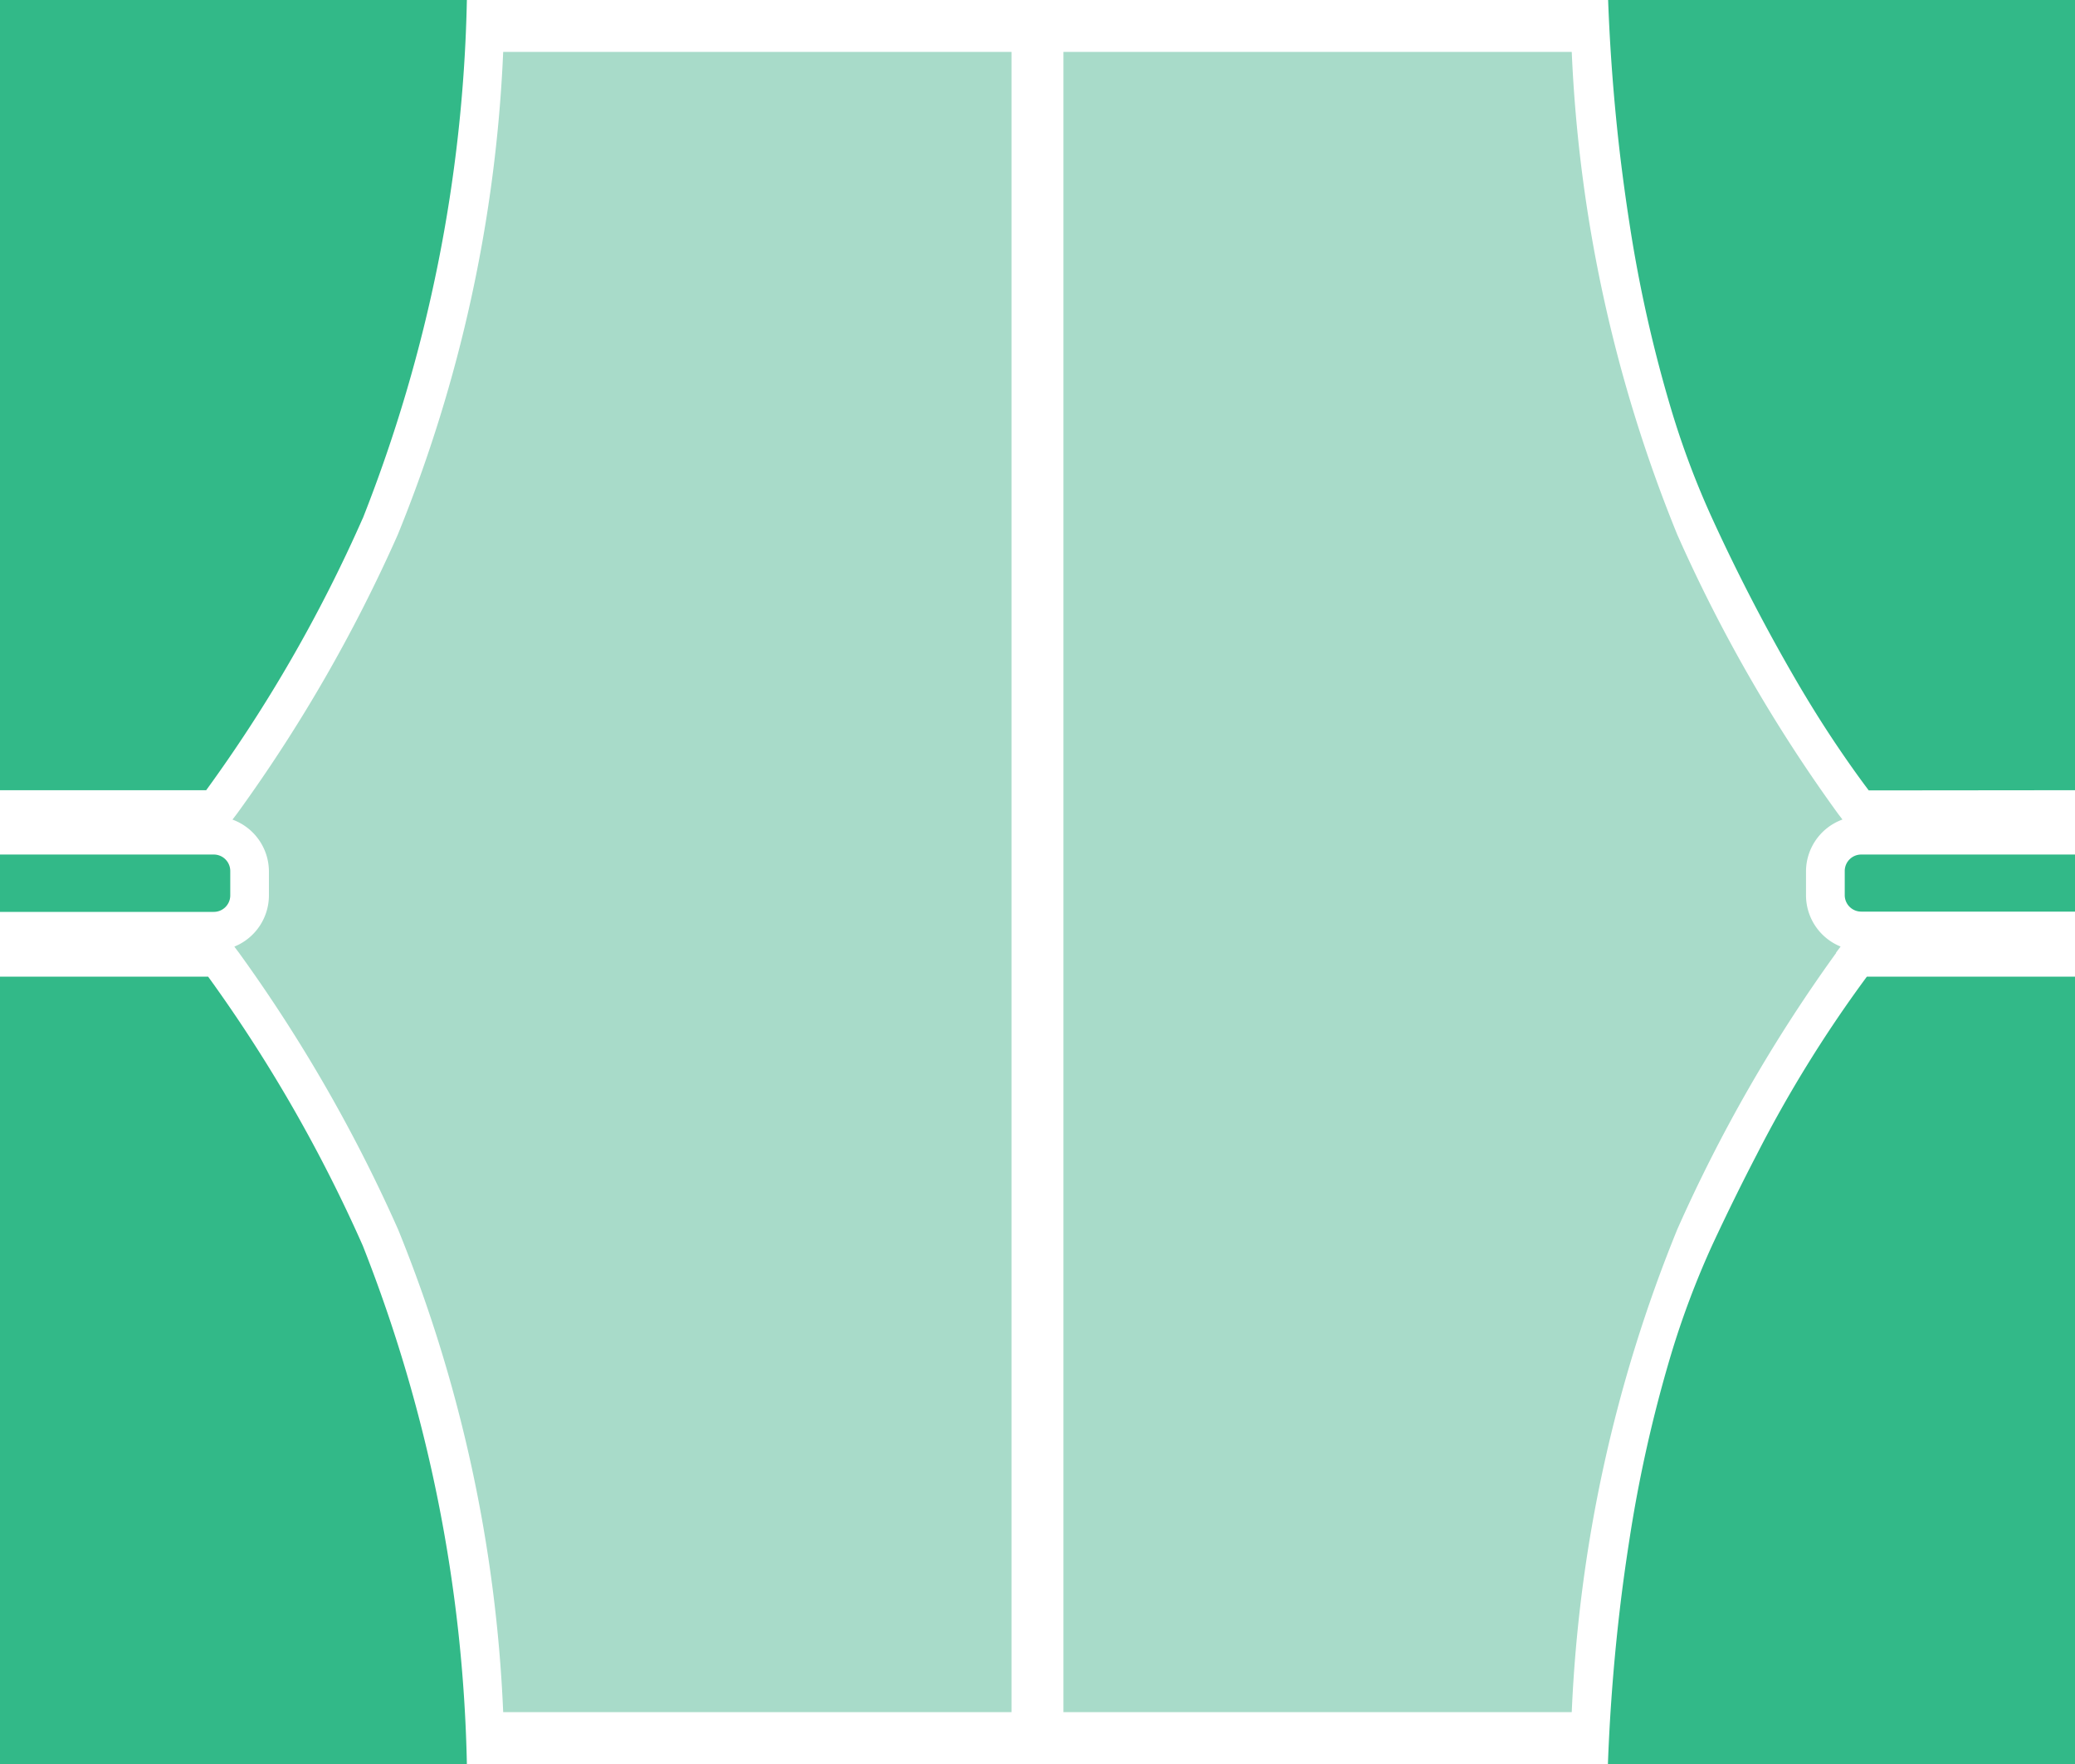
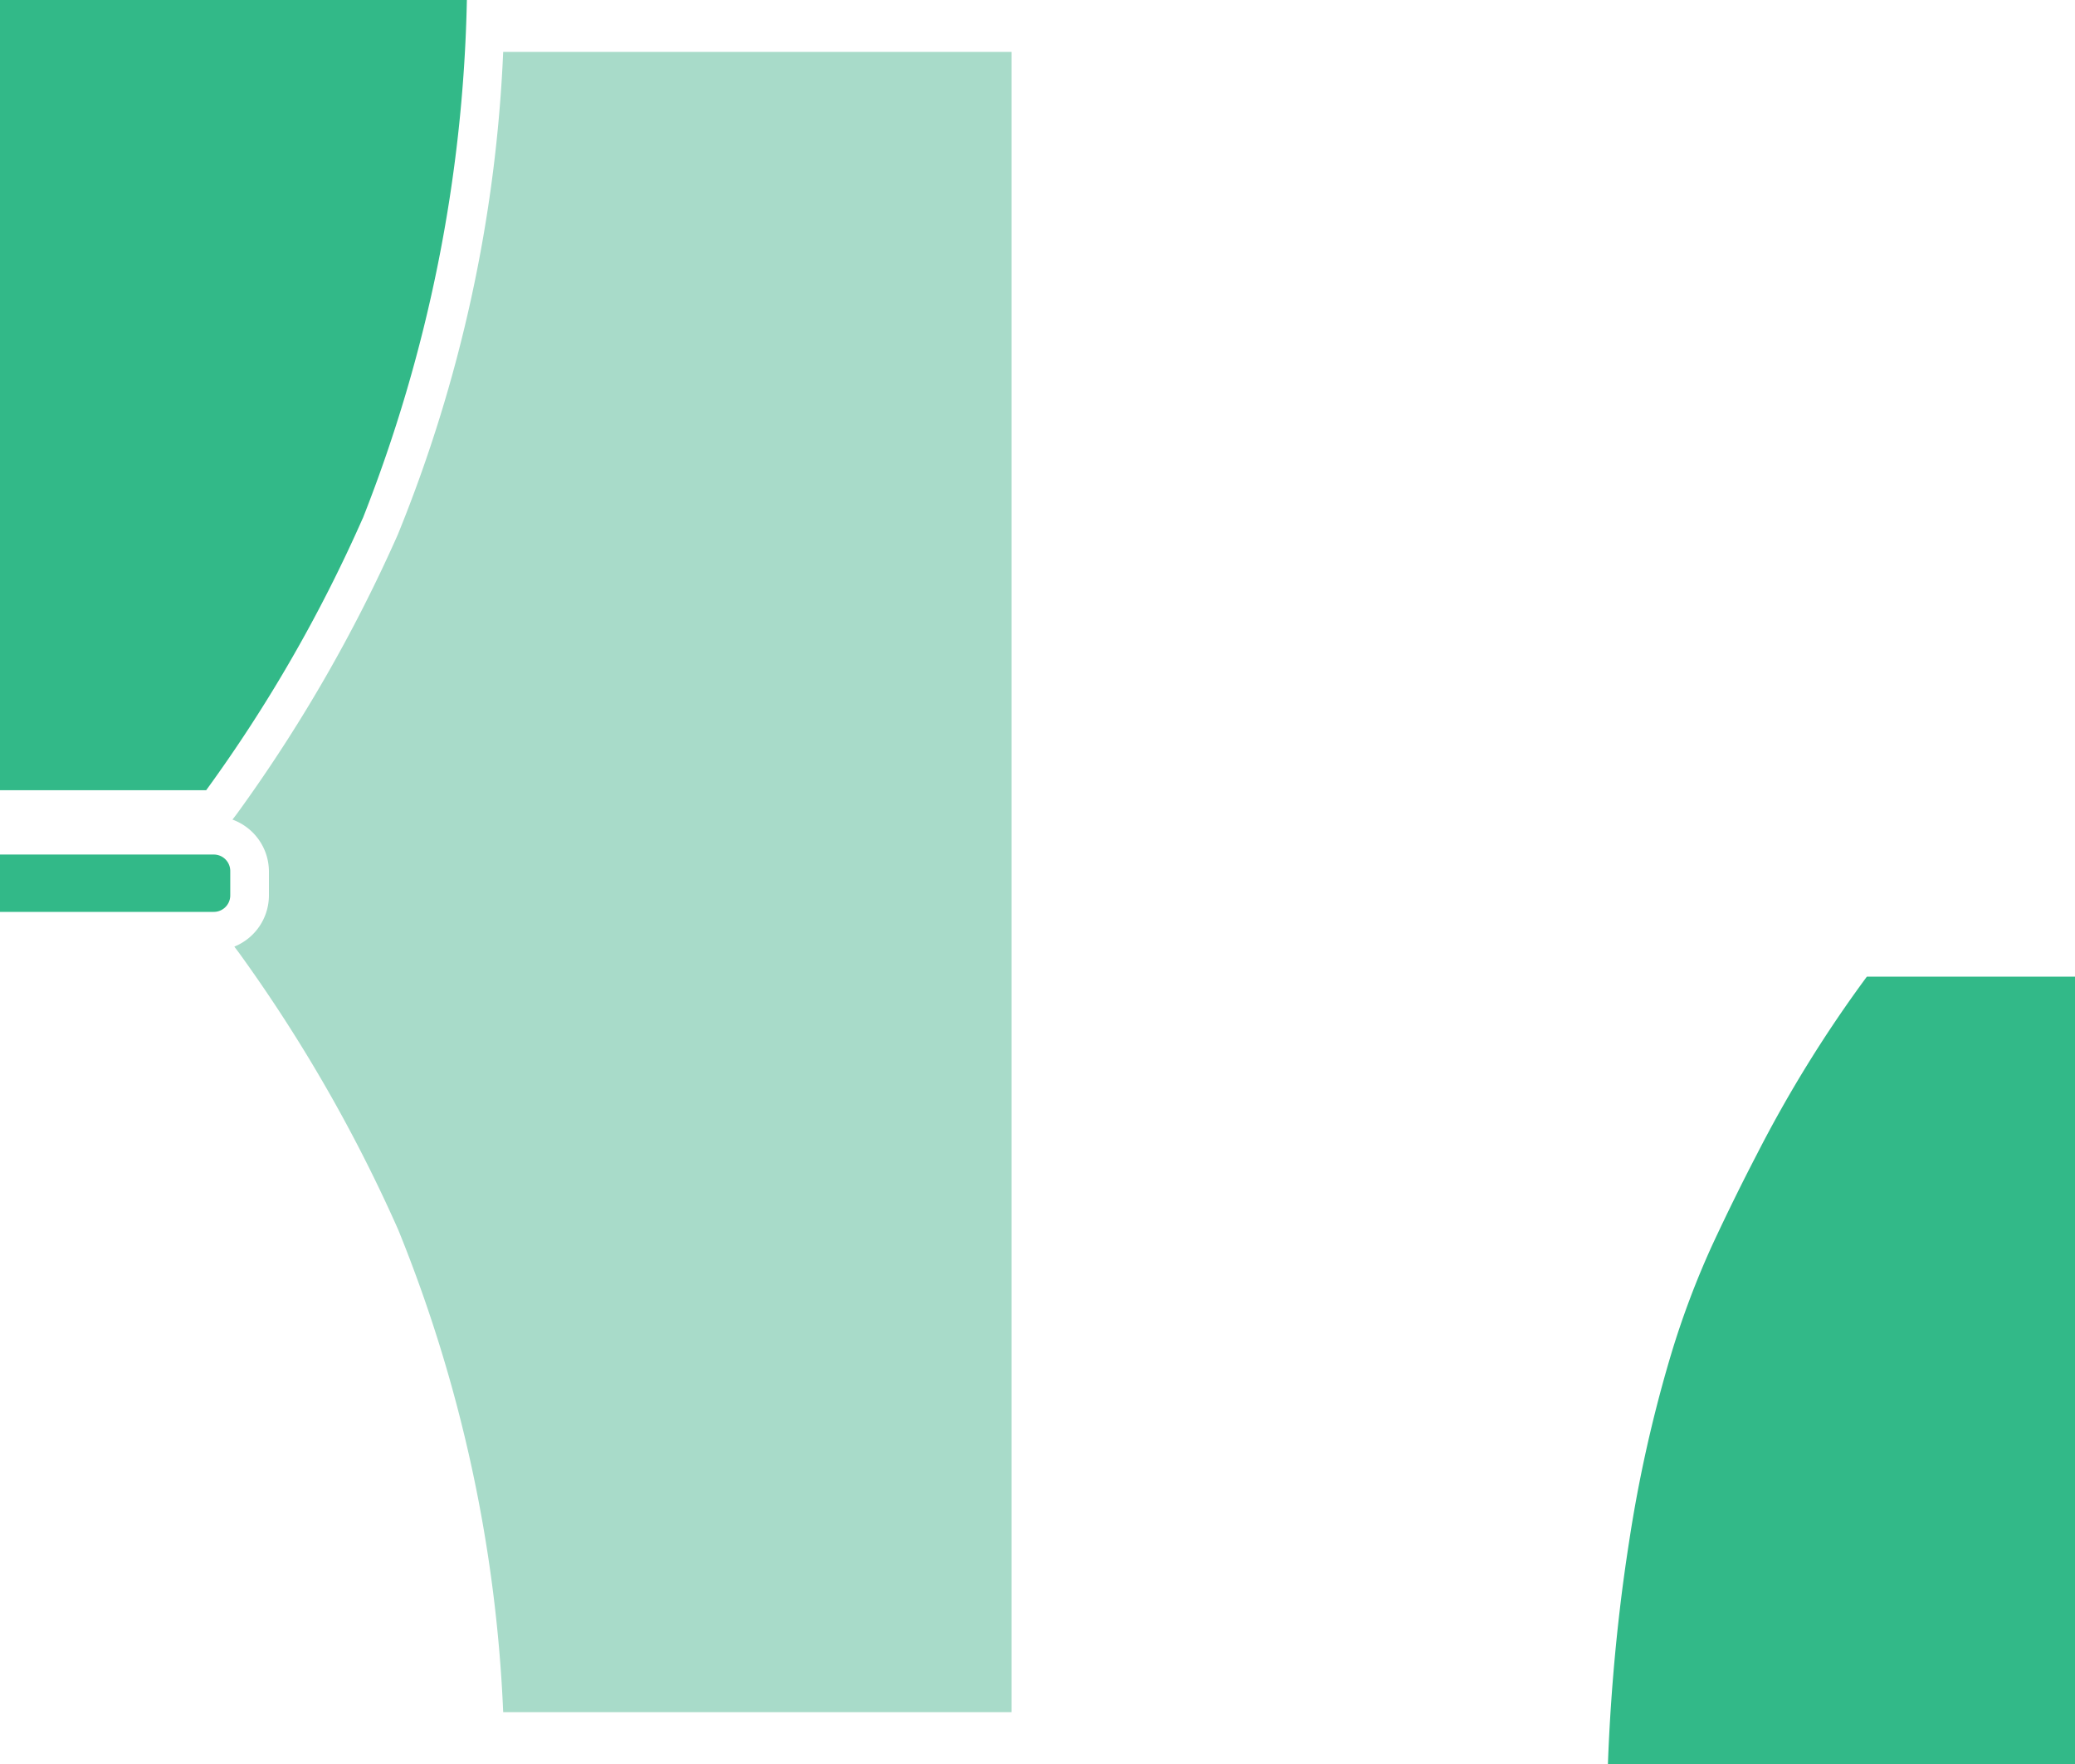
<svg xmlns="http://www.w3.org/2000/svg" id="icon_interior" width="30" height="25.5" viewBox="0 0 30 25.5">
  <defs>
    <clipPath id="clip-path">
      <rect id="長方形_27735" data-name="長方形 27735" width="30" height="25.5" fill="none" />
    </clipPath>
  </defs>
  <g id="グループ_23357" data-name="グループ 23357" transform="translate(0 0)" clip-path="url(#clip-path)">
    <path id="パス_37394" data-name="パス 37394" d="M7.724.85A20.852,20.852,0,0,1,6.2,7.829a22.165,22.165,0,0,1-2.325,4.034l-.065.085a.8.8,0,0,1,.527.744v.353a.8.8,0,0,1-.5.739l.069.092a22.178,22.178,0,0,1,2.3,4A20.852,20.852,0,0,1,7.724,24.85h7.349V.85Z" transform="translate(-0.449 -0.1)" fill="#a8dbc9" />
-     <path id="パス_37395" data-name="パス 37395" d="M28.592,13.875l.069-.092a.8.8,0,0,1-.5-.739v-.353a.8.8,0,0,1,.527-.744l-.065-.085A22.165,22.165,0,0,1,26.3,7.829,20.852,20.852,0,0,1,24.774.85H17.425v24h7.349A20.852,20.852,0,0,1,26.3,17.871a22.178,22.178,0,0,1,2.3-4" transform="translate(-2.05 -0.1)" fill="#a8dbc9" />
    <path id="パス_37396" data-name="パス 37396" d="M0,14.829H3.089a.238.238,0,0,0,.24-.236v-.353A.238.238,0,0,0,3.089,14H0Z" transform="translate(0 -1.647)" fill="#32b988" />
-     <path id="パス_37397" data-name="パス 37397" d="M3.009,16H0V27.382H6.75a21.589,21.589,0,0,0-1.505-7.493A21.409,21.409,0,0,0,3.009,16" transform="translate(0 -1.882)" fill="#32b988" />
    <path id="パス_37398" data-name="パス 37398" d="M5.245,7.493A21.555,21.555,0,0,0,6.75,0H0V11.423H2.981a21.26,21.26,0,0,0,2.263-3.93" transform="translate(0 0)" fill="#32b988" />
-     <path id="パス_37399" data-name="パス 37399" d="M33.556,14H30.467a.238.238,0,0,0-.24.236v.353a.238.238,0,0,0,.24.236h3.089Z" transform="translate(-3.556 -1.647)" fill="#32b988" />
    <path id="パス_37400" data-name="パス 37400" d="M28.5,18.57c-.208.4-.424.836-.648,1.318a12.483,12.483,0,0,0-.591,1.57,19.829,19.829,0,0,0-.606,2.7c-.054.346-.1.68-.137,1-.112.953-.154,1.752-.171,2.226H33.1V16H30.091A18.5,18.5,0,0,0,28.5,18.57" transform="translate(-3.1 -1.882)" fill="#32b988" />
-     <path id="パス_37401" data-name="パス 37401" d="M33.1,11.423V0H26.35c.017.473.059,1.271.171,2.225.038.318.083.653.137,1a19.829,19.829,0,0,0,.606,2.7,12.248,12.248,0,0,0,.591,1.57,27.045,27.045,0,0,0,1.263,2.426c.191.323.371.607.539.856s.322.465.461.649Z" transform="translate(-3.1 0)" fill="#32b988" />
  </g>
</svg>